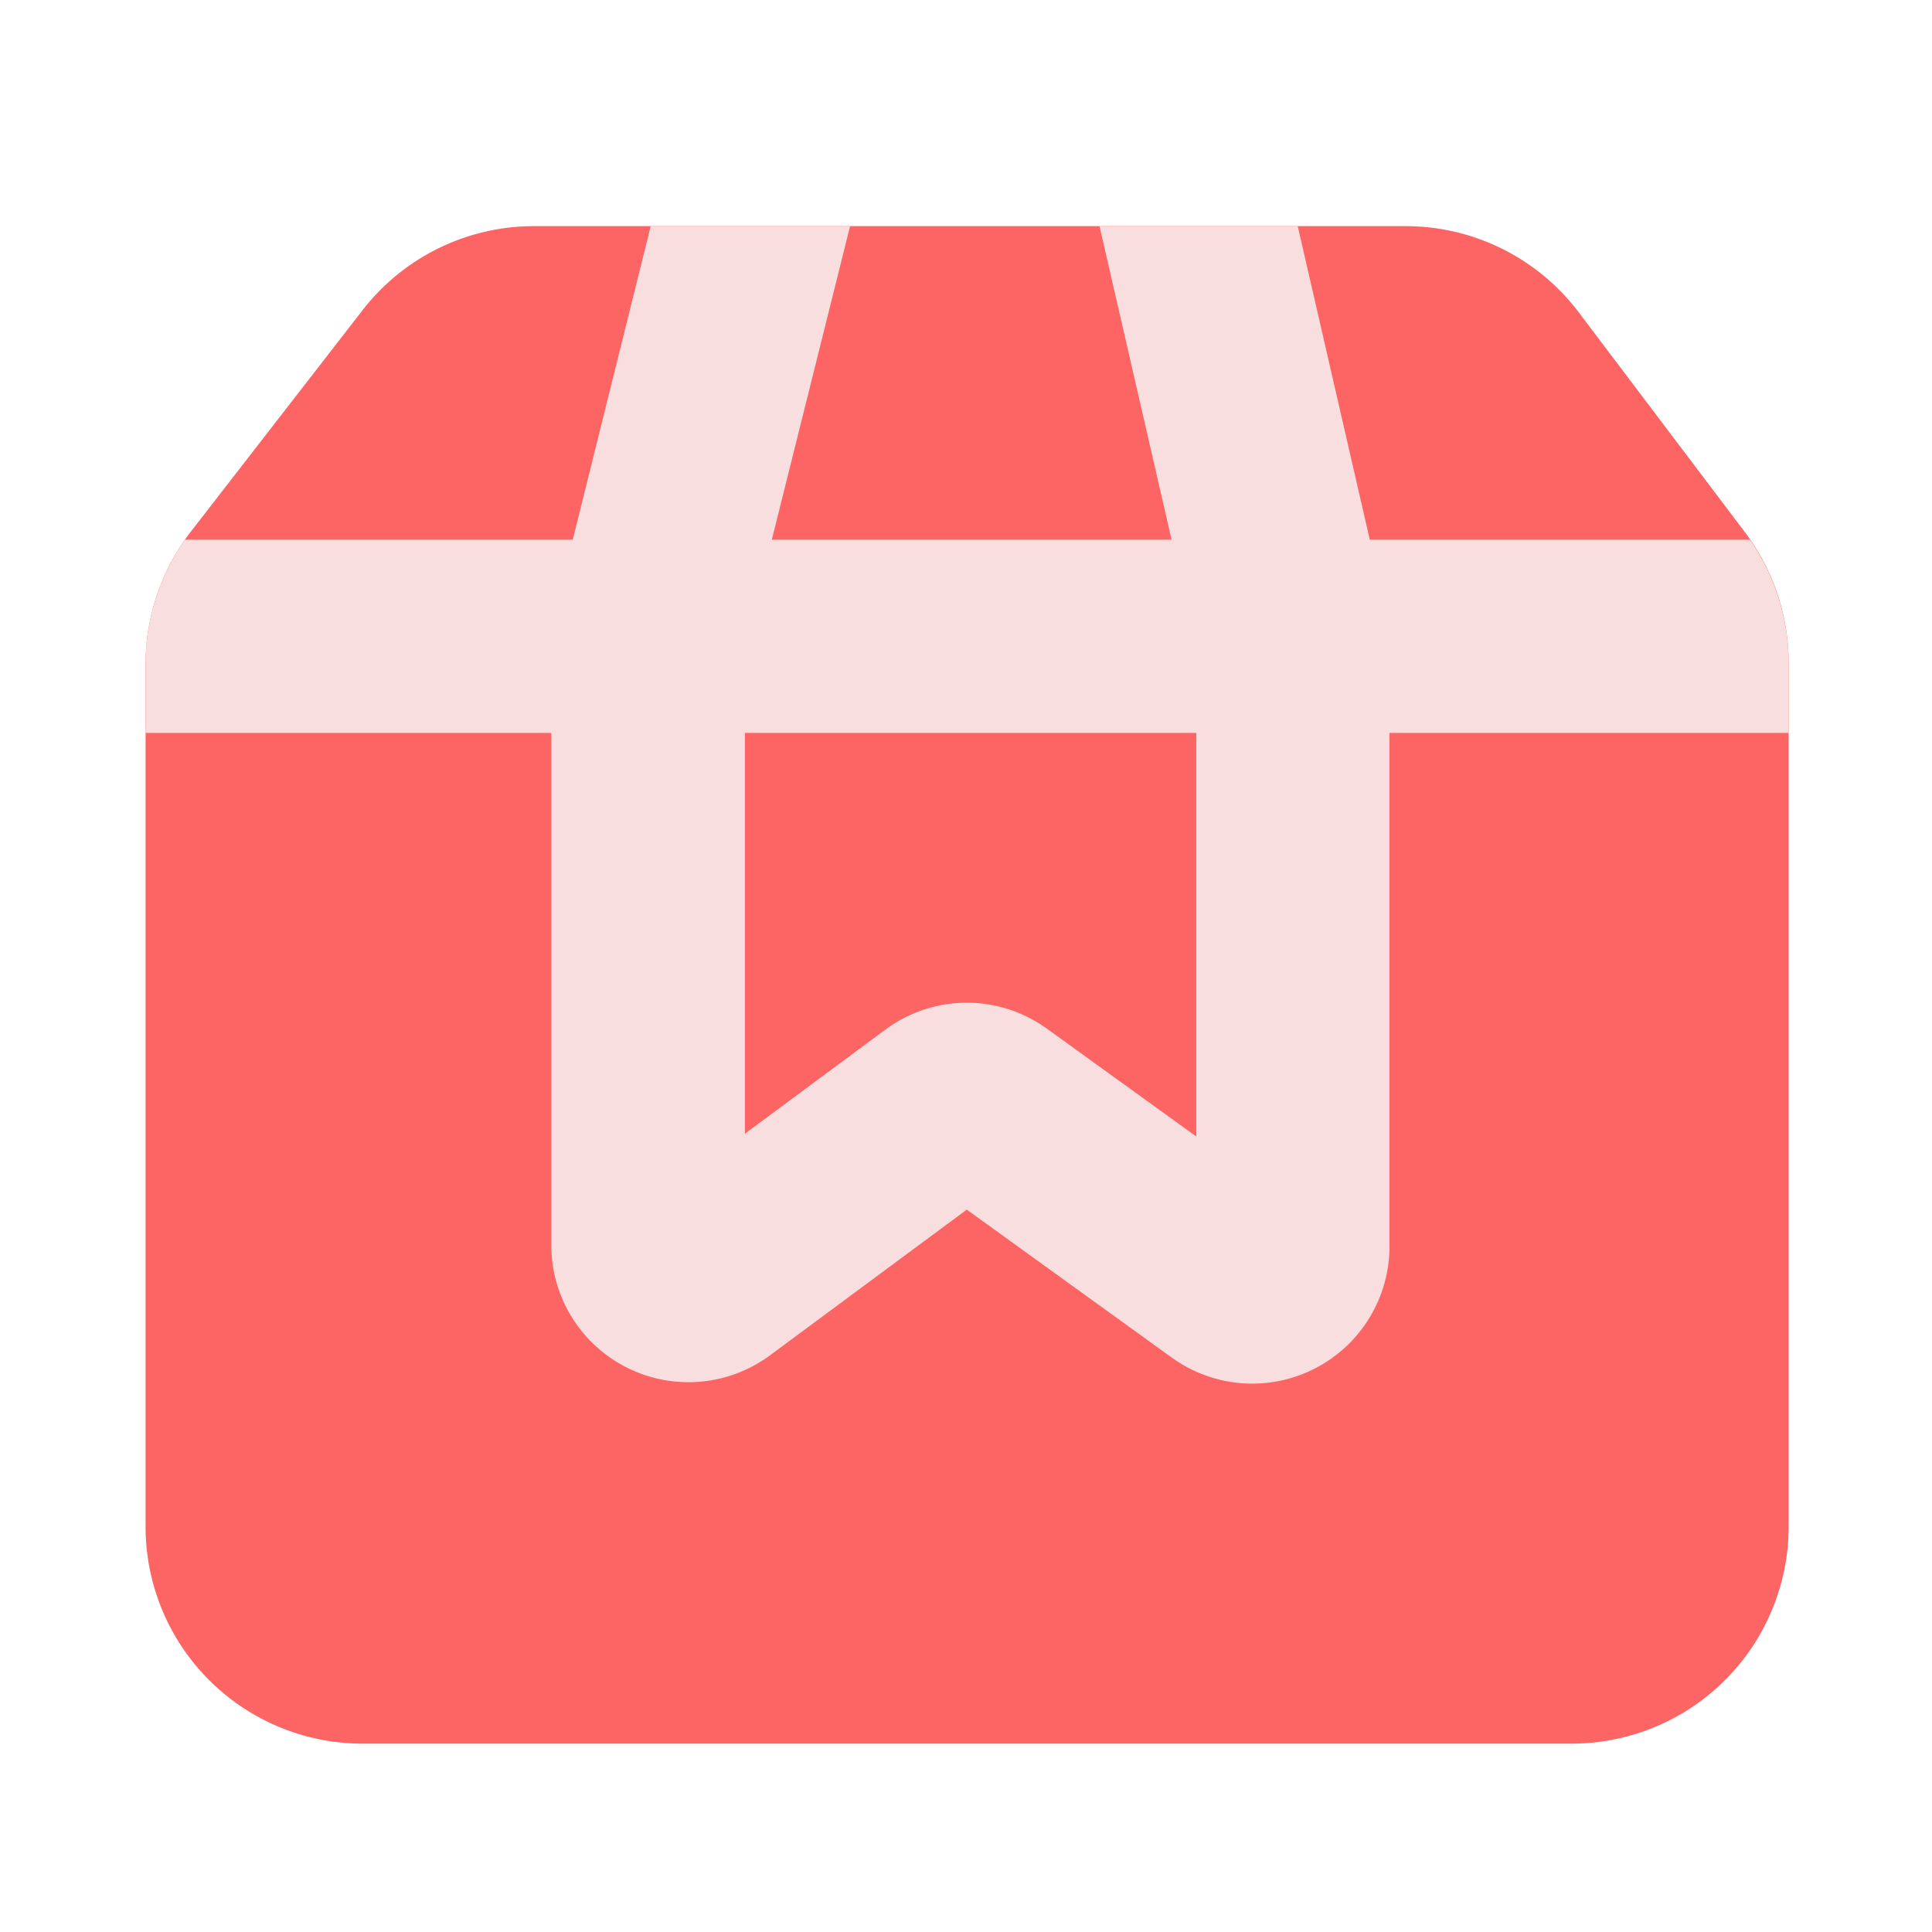
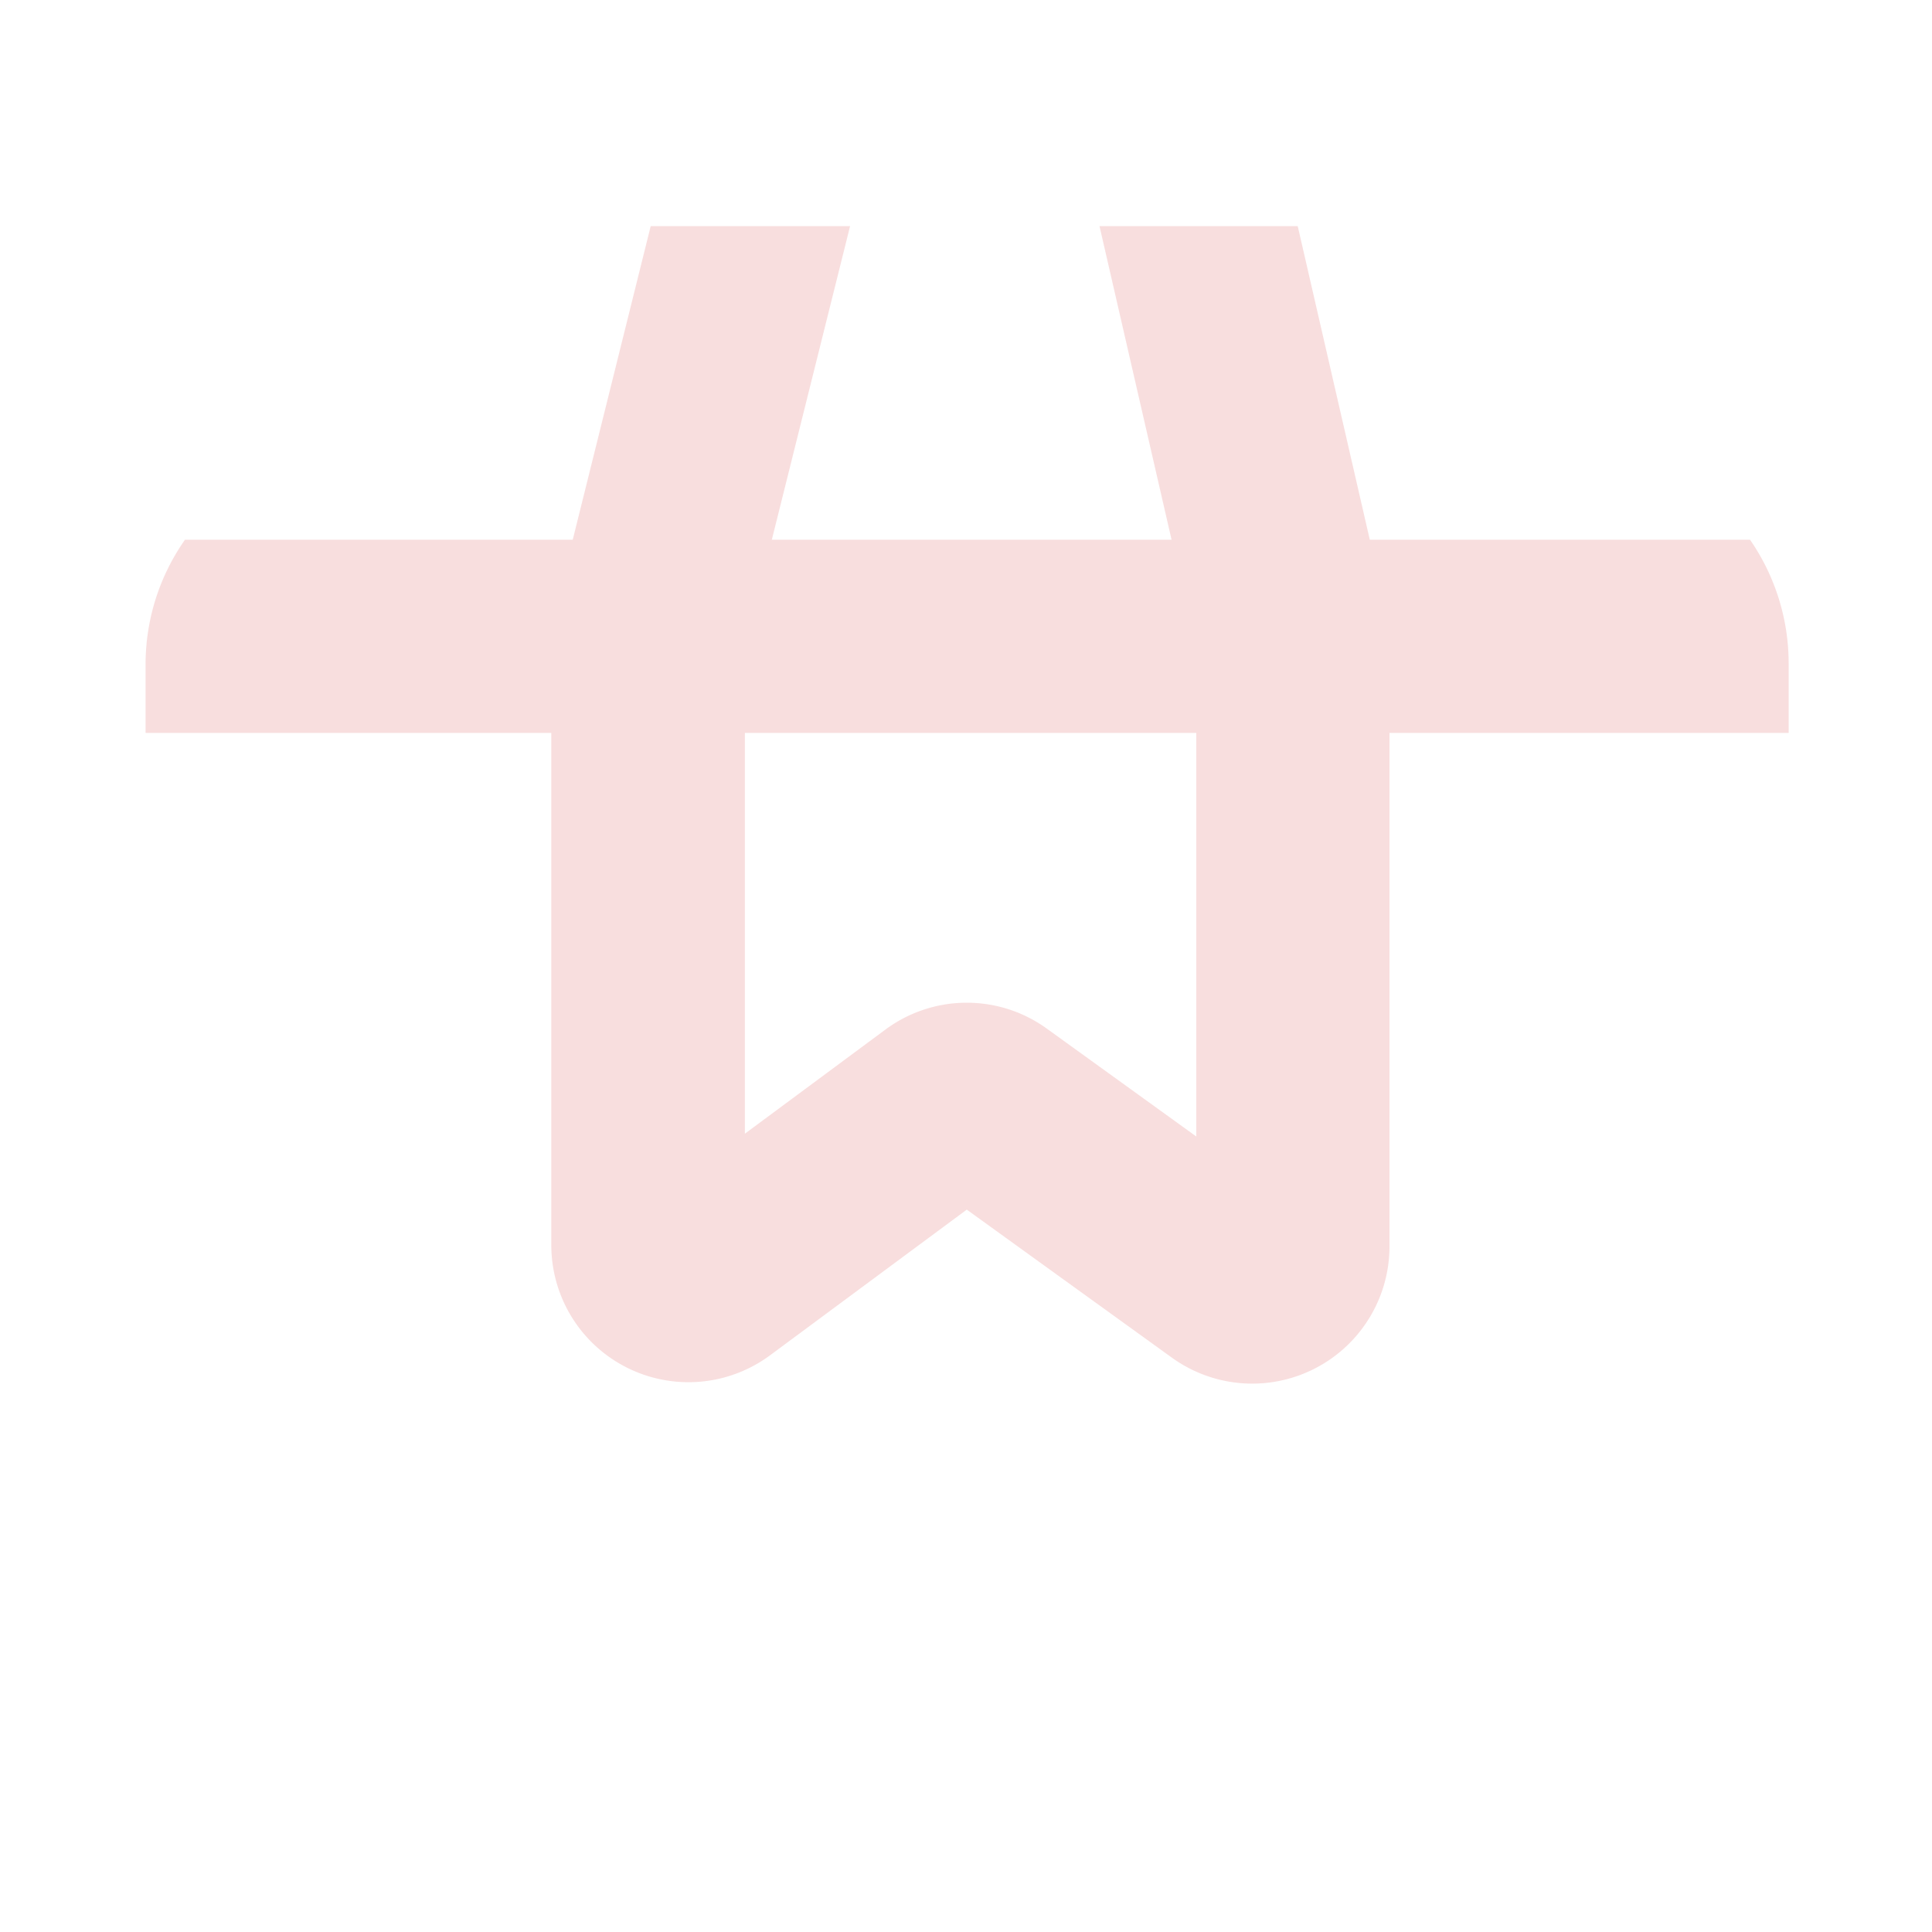
<svg xmlns="http://www.w3.org/2000/svg" t="1748918443690" class="icon" viewBox="0 0 1024 1024" version="1.1" p-id="13654" width="200" height="200">
-   <path d="M924.723 281.907l-88.013-116.429a114.944 114.944 0 0 0-91.699-45.619H283.034a114.944 114.944 0 0 0-90.829 44.493L101.274 281.6a115.098 115.098 0 0 0-24.115 70.451V808.96a114.995 114.995 0 0 0 114.944 115.2H833.024a115.046 115.046 0 0 0 114.995-115.2V351.232a114.893 114.893 0 0 0-23.296-69.325z" fill="#FC6564" p-id="13655" />
  <path d="M687.821 119.859h-105.062l38.195 166.195H409.088L450.56 119.859H344.883l-41.318 166.195H98.048a114.995 114.995 0 0 0-20.89 65.946v36.454h215.04v271.36a72.704 72.704 0 0 0 116.019 58.47l104.192-77.158 108.544 78.336A72.755 72.755 0 0 0 736.461 660.48V388.454h211.558V351.232a115.149 115.149 0 0 0-20.48-65.178H726.016z m-53.76 482.509l-79.104-57.088a72.397 72.397 0 0 0-85.862 0.563l-74.291 55.04V388.454h239.258z" fill="#F8DEDE" p-id="13656" />
</svg>